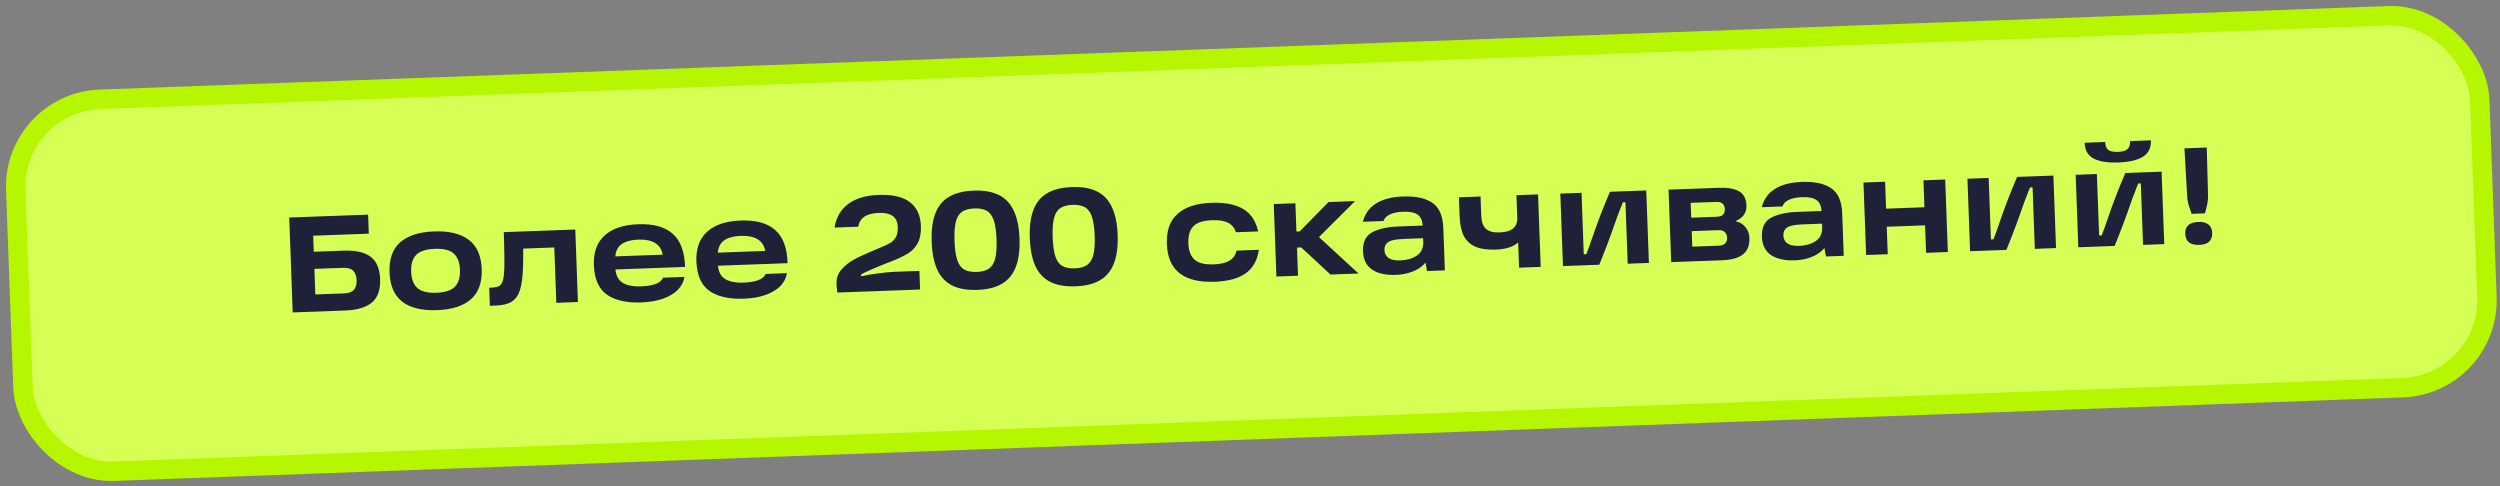
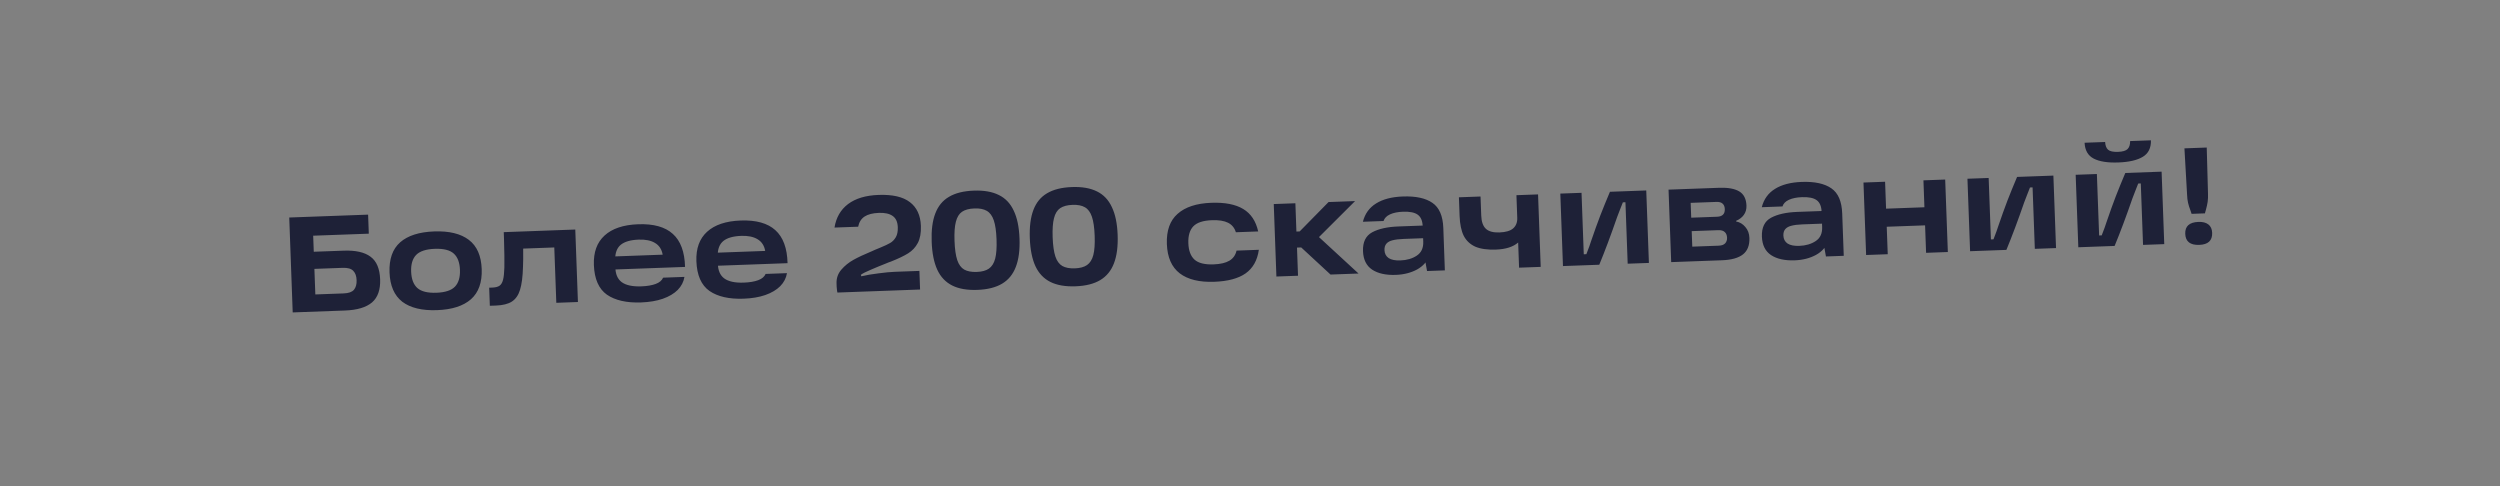
<svg xmlns="http://www.w3.org/2000/svg" width="221" height="43" viewBox="0 0 221 43" fill="none">
  <rect x="0" y="0" width="221" height="43" fill="#808080" stroke="none" />
-   <rect x="1.11" y="9.059" width="217.961" height="32.901" rx="7.732" transform="rotate(-2.09 1.11 9.059)" fill="#D5FF55" />
-   <rect x="1.11" y="9.059" width="217.961" height="32.901" rx="7.732" transform="rotate(-2.09 1.11 9.059)" stroke="#B6F600" stroke-width="1.718" />
  <path d="M30.382 22.158C31.44 22.119 32.233 22.299 32.761 22.697C33.289 23.087 33.57 23.751 33.604 24.688C33.637 25.61 33.398 26.293 32.884 26.736C32.37 27.172 31.573 27.41 30.491 27.45L25.875 27.618L25.569 19.228L32.541 18.974L32.602 20.657L26.712 20.871L27.65 19.862L27.911 27.002L26.902 26.064L30.387 25.937C30.82 25.921 31.121 25.814 31.291 25.615C31.459 25.408 31.537 25.125 31.524 24.764C31.511 24.403 31.413 24.13 31.23 23.944C31.046 23.75 30.738 23.661 30.305 23.677L26.975 23.799L26.92 22.284L30.382 22.158ZM38.636 27.417C37.306 27.466 36.281 27.218 35.563 26.675C34.853 26.123 34.477 25.258 34.434 24.08C34.391 22.902 34.703 22.016 35.372 21.422C36.048 20.828 37.051 20.506 38.382 20.458C39.704 20.409 40.724 20.657 41.442 21.201C42.16 21.744 42.54 22.605 42.583 23.783C42.626 24.961 42.31 25.851 41.634 26.453C40.957 27.048 39.958 27.369 38.636 27.417ZM38.58 25.879C39.357 25.85 39.904 25.67 40.221 25.337C40.538 25.005 40.684 24.51 40.66 23.853C40.636 23.204 40.455 22.725 40.114 22.416C39.774 22.108 39.215 21.968 38.438 21.996C37.66 22.024 37.109 22.205 36.785 22.538C36.468 22.87 36.321 23.361 36.345 24.01C36.369 24.668 36.551 25.15 36.891 25.459C37.239 25.767 37.802 25.907 38.58 25.879ZM43.243 25.432L43.532 25.421C43.812 25.411 44.023 25.355 44.163 25.254C44.304 25.152 44.406 24.98 44.469 24.737C44.533 24.494 44.572 24.131 44.586 23.649C44.598 23.103 44.587 22.253 44.553 21.099L44.532 20.522L50.855 20.291L51.089 26.698L49.178 26.768L48.969 21.058L49.961 21.84L45.453 22.005L46.241 21.158C46.239 21.334 46.242 21.635 46.249 22.06C46.257 22.694 46.251 23.203 46.233 23.589C46.209 24.465 46.121 25.142 45.97 25.621C45.827 26.092 45.587 26.437 45.25 26.658C44.92 26.871 44.451 26.988 43.842 27.011L43.301 27.03L43.243 25.432ZM56.676 26.735C55.394 26.782 54.387 26.554 53.654 26.051C52.93 25.54 52.544 24.663 52.499 23.421C52.458 22.299 52.772 21.433 53.44 20.823C54.115 20.204 55.106 19.871 56.412 19.824C57.774 19.774 58.796 20.058 59.476 20.675C60.165 21.291 60.525 22.265 60.558 23.596L53.791 23.843L53.748 22.689L58.581 22.513C58.499 22.042 58.274 21.698 57.905 21.478C57.544 21.259 57.063 21.16 56.462 21.182C55.748 21.208 55.22 21.36 54.877 21.637C54.542 21.914 54.378 22.345 54.383 22.931L54.395 23.267C54.389 23.324 54.387 23.38 54.389 23.436C54.391 23.484 54.393 23.54 54.396 23.604C54.402 24.222 54.591 24.669 54.962 24.944C55.341 25.219 55.919 25.342 56.697 25.314C57.21 25.295 57.632 25.224 57.965 25.099C58.297 24.975 58.515 24.79 58.619 24.546L60.506 24.477C60.433 24.913 60.235 25.297 59.91 25.63C59.585 25.955 59.145 26.215 58.59 26.412C58.044 26.601 57.406 26.708 56.676 26.735ZM65.739 26.404C64.456 26.451 63.449 26.223 62.717 25.72C61.992 25.209 61.607 24.332 61.561 23.09C61.52 21.968 61.834 21.102 62.502 20.492C63.177 19.874 64.168 19.541 65.474 19.493C66.837 19.443 67.858 19.727 68.538 20.344C69.227 20.961 69.588 21.935 69.62 23.265L62.853 23.512L62.81 22.358L67.643 22.182C67.561 21.712 67.336 21.367 66.967 21.148C66.606 20.928 66.125 20.829 65.524 20.851C64.811 20.877 64.283 21.029 63.94 21.306C63.605 21.583 63.44 22.015 63.445 22.6L63.458 22.937C63.452 22.993 63.45 23.049 63.452 23.105C63.453 23.154 63.455 23.21 63.458 23.274C63.464 23.891 63.653 24.338 64.024 24.613C64.403 24.888 64.982 25.012 65.759 24.983C66.272 24.964 66.694 24.893 67.027 24.768C67.359 24.644 67.577 24.459 67.681 24.215L69.568 24.146C69.496 24.582 69.297 24.966 68.972 25.299C68.647 25.624 68.207 25.885 67.653 26.081C67.106 26.27 66.468 26.378 65.739 26.404ZM73.769 20.117C73.913 19.229 74.313 18.537 74.969 18.039C75.633 17.541 76.53 17.272 77.66 17.231C78.894 17.186 79.817 17.397 80.427 17.864C81.046 18.331 81.373 19.033 81.407 19.971C81.429 20.588 81.339 21.088 81.137 21.473C80.934 21.858 80.648 22.165 80.28 22.395C79.911 22.625 79.402 22.868 78.754 23.125C78.674 23.152 78.599 23.178 78.528 23.205C78.457 23.232 78.382 23.263 78.303 23.298C77.852 23.475 77.405 23.659 76.963 23.852C76.52 24.037 76.233 24.184 76.1 24.293L76.141 24.424C76.579 24.32 77.085 24.233 77.66 24.164C78.243 24.086 78.731 24.04 79.124 24.026L81.275 23.948L81.335 25.594L74.027 25.861C74.017 25.813 74.007 25.765 73.998 25.718C73.996 25.662 73.99 25.605 73.98 25.55C73.969 25.478 73.962 25.402 73.959 25.322C73.956 25.242 73.953 25.154 73.95 25.057C73.933 24.593 74.074 24.186 74.374 23.838C74.675 23.49 75.033 23.2 75.45 22.968C75.867 22.737 76.395 22.489 77.036 22.224L77.356 22.081L77.806 21.895C78.194 21.737 78.489 21.598 78.694 21.478C78.898 21.358 79.064 21.188 79.192 20.966C79.321 20.745 79.378 20.45 79.365 20.081C79.348 19.616 79.195 19.285 78.907 19.087C78.627 18.889 78.223 18.799 77.694 18.818C77.149 18.838 76.728 18.946 76.43 19.141C76.132 19.337 75.942 19.637 75.861 20.041L73.769 20.117ZM82.36 21.368C82.323 20.358 82.429 19.528 82.678 18.877C82.927 18.218 83.331 17.726 83.888 17.401C84.446 17.067 85.177 16.884 86.083 16.851C86.981 16.818 87.719 16.948 88.3 17.24C88.88 17.523 89.318 17.985 89.614 18.624C89.918 19.255 90.088 20.075 90.125 21.085C90.162 22.103 90.053 22.941 89.796 23.6C89.547 24.251 89.143 24.744 88.586 25.077C88.028 25.41 87.301 25.593 86.403 25.626C85.498 25.659 84.755 25.53 84.174 25.238C83.594 24.946 83.156 24.485 82.86 23.854C82.564 23.214 82.397 22.386 82.36 21.368ZM84.38 21.294C84.406 22.024 84.487 22.59 84.622 22.995C84.757 23.391 84.96 23.669 85.23 23.827C85.509 23.985 85.881 24.056 86.345 24.039C86.802 24.023 87.16 23.925 87.418 23.747C87.684 23.561 87.87 23.265 87.975 22.86C88.081 22.455 88.12 21.888 88.094 21.159C88.067 20.438 87.987 19.879 87.852 19.483C87.717 19.078 87.51 18.797 87.231 18.639C86.961 18.48 86.597 18.409 86.141 18.426C85.676 18.443 85.31 18.54 85.044 18.719C84.786 18.896 84.604 19.192 84.499 19.605C84.393 20.01 84.353 20.573 84.38 21.294ZM91.035 21.052C90.998 20.042 91.104 19.212 91.353 18.561C91.602 17.901 92.005 17.409 92.563 17.084C93.121 16.751 93.852 16.568 94.758 16.535C95.655 16.502 96.394 16.631 96.975 16.923C97.555 17.207 97.993 17.668 98.289 18.308C98.593 18.938 98.763 19.759 98.8 20.768C98.837 21.786 98.727 22.625 98.471 23.284C98.222 23.935 97.818 24.427 97.261 24.76C96.703 25.094 95.975 25.277 95.078 25.309C94.172 25.342 93.43 25.213 92.849 24.921C92.269 24.63 91.831 24.168 91.535 23.537C91.239 22.898 91.072 22.069 91.035 21.052ZM93.054 20.978C93.081 21.707 93.162 22.274 93.297 22.678C93.432 23.075 93.635 23.352 93.905 23.511C94.184 23.669 94.555 23.74 95.02 23.723C95.477 23.706 95.834 23.609 96.093 23.431C96.359 23.245 96.545 22.949 96.65 22.544C96.756 22.139 96.795 21.572 96.769 20.842C96.742 20.121 96.662 19.562 96.527 19.166C96.392 18.762 96.185 18.48 95.906 18.322C95.636 18.164 95.272 18.093 94.815 18.109C94.35 18.126 93.985 18.224 93.719 18.402C93.46 18.58 93.278 18.875 93.173 19.288C93.068 19.694 93.028 20.257 93.054 20.978ZM107.341 24.91C106.027 24.958 105.011 24.71 104.293 24.167C103.575 23.615 103.194 22.75 103.151 21.572C103.108 20.386 103.424 19.496 104.101 18.902C104.777 18.299 105.772 17.974 107.086 17.926C108.28 17.883 109.218 18.065 109.899 18.474C110.579 18.882 111.021 19.544 111.223 20.459L109.251 20.531C109.133 20.142 108.902 19.862 108.559 19.69C108.215 19.518 107.743 19.443 107.142 19.465C106.357 19.494 105.806 19.674 105.489 20.007C105.172 20.339 105.026 20.838 105.05 21.503C105.074 22.16 105.256 22.643 105.596 22.952C105.937 23.26 106.5 23.4 107.285 23.371C107.886 23.349 108.351 23.24 108.681 23.044C109.011 22.847 109.221 22.55 109.311 22.154L111.282 22.082C111.148 23.018 110.756 23.714 110.106 24.171C109.465 24.62 108.543 24.866 107.341 24.91ZM113.809 20.497L114.891 20.458L117.444 17.861L119.788 17.776L115.968 21.586L115.934 20.348L120.094 24.18L117.618 24.27L115.027 21.873L113.861 21.916L113.809 20.497ZM112.6 18.038L114.512 17.968L114.745 24.375L112.834 24.445L112.6 18.038ZM124.009 17.369C125.154 17.327 126.028 17.516 126.629 17.935C127.23 18.347 127.55 19.085 127.589 20.151L127.725 23.901L126.151 23.959L125.894 22.536L126.33 22.604C126.164 23.116 125.81 23.522 125.267 23.823C124.724 24.115 124.1 24.274 123.395 24.3C122.513 24.332 121.814 24.177 121.296 23.835C120.786 23.493 120.517 22.949 120.49 22.203C120.461 21.402 120.729 20.847 121.296 20.537C121.87 20.227 122.642 20.055 123.612 20.019L126.076 19.929L126.117 21.047L124.085 21.121C123.677 21.136 123.349 21.176 123.103 21.241C122.864 21.298 122.683 21.397 122.56 21.538C122.437 21.679 122.379 21.87 122.388 22.11C122.4 22.423 122.525 22.659 122.763 22.819C123.001 22.97 123.345 23.038 123.794 23.022C124.371 23.001 124.855 22.859 125.246 22.596C125.646 22.332 125.836 21.92 125.815 21.359L125.765 19.989C125.748 19.516 125.603 19.18 125.331 18.982C125.059 18.783 124.627 18.694 124.034 18.716C123.561 18.733 123.175 18.811 122.875 18.951C122.575 19.09 122.385 19.286 122.306 19.537L120.479 19.604C120.662 18.891 121.051 18.351 121.648 17.985C122.244 17.61 123.031 17.404 124.009 17.369ZM128.968 17.441L130.879 17.371L130.941 19.054C130.96 19.599 131.099 19.991 131.357 20.23C131.614 20.462 132.011 20.567 132.548 20.548C133.109 20.527 133.514 20.408 133.762 20.191C134.019 19.965 134.14 19.651 134.125 19.25L134.052 17.255L135.964 17.185L136.198 23.592L134.286 23.662L134.205 21.438C133.762 21.823 133.111 22.032 132.254 22.063C131.493 22.091 130.88 22.005 130.415 21.805C129.958 21.597 129.617 21.277 129.393 20.843C129.176 20.402 129.055 19.817 129.028 19.087L128.968 17.441ZM137.932 17.113L139.807 17.045L140.005 22.478L140.234 22.47C140.447 21.924 140.585 21.542 140.649 21.323C140.947 20.454 141.22 19.694 141.469 19.043C141.726 18.383 142.009 17.687 142.319 16.953L145.529 16.836L145.763 23.243L143.887 23.311L143.689 17.878L143.461 17.887C143.373 18.107 143.284 18.33 143.196 18.558C143.108 18.778 143.024 18.998 142.944 19.218C142.399 20.794 141.877 22.189 141.375 23.403L138.166 23.52L137.932 17.113ZM153.475 19.579C153.799 19.64 154.069 19.802 154.288 20.067C154.514 20.324 154.634 20.645 154.648 21.029C154.671 21.678 154.484 22.163 154.087 22.482C153.689 22.801 153.07 22.976 152.228 23.007L147.733 23.171L147.499 16.764L151.97 16.601C152.756 16.573 153.349 16.679 153.751 16.921C154.153 17.163 154.365 17.581 154.387 18.174C154.399 18.494 154.32 18.77 154.152 19.001C153.992 19.224 153.766 19.396 153.473 19.519L153.475 19.579ZM151.928 21.718C152.185 21.709 152.375 21.642 152.499 21.517C152.622 21.384 152.681 21.217 152.673 21.017C152.665 20.801 152.599 20.634 152.475 20.519C152.35 20.395 152.155 20.338 151.891 20.347L148.982 20.453L148.938 19.264L151.787 19.16C152.26 19.142 152.488 18.917 152.472 18.485C152.465 18.276 152.403 18.118 152.287 18.01C152.17 17.894 151.988 17.84 151.739 17.849L148.674 17.961L149.433 17.332L149.619 22.404L148.815 21.832L151.928 21.718ZM159.271 16.082C160.417 16.04 161.29 16.229 161.892 16.648C162.492 17.06 162.812 17.798 162.851 18.864L162.988 22.614L161.413 22.672L161.157 21.249L161.593 21.317C161.427 21.829 161.072 22.235 160.53 22.536C159.987 22.828 159.363 22.988 158.657 23.013C157.776 23.045 157.076 22.89 156.558 22.548C156.048 22.206 155.78 21.662 155.752 20.917C155.723 20.115 155.992 19.56 156.558 19.25C157.133 18.94 157.905 18.768 158.874 18.732L161.338 18.642L161.379 19.76L159.348 19.834C158.939 19.849 158.612 19.89 158.365 19.955C158.127 20.012 157.946 20.11 157.822 20.251C157.699 20.392 157.642 20.583 157.651 20.823C157.662 21.136 157.787 21.372 158.026 21.532C158.264 21.683 158.607 21.751 159.056 21.735C159.633 21.714 160.117 21.572 160.509 21.309C160.909 21.045 161.098 20.633 161.078 20.072L161.028 18.702C161.01 18.229 160.866 17.893 160.594 17.695C160.322 17.496 159.889 17.407 159.296 17.429C158.823 17.446 158.437 17.525 158.137 17.664C157.837 17.803 157.648 17.999 157.569 18.25L155.742 18.317C155.924 17.604 156.314 17.065 156.91 16.698C157.507 16.323 158.293 16.118 159.271 16.082ZM170.032 15.942L171.955 15.872L172.189 22.279L170.266 22.349L170.032 15.942ZM164.731 16.136L166.642 16.066L166.876 22.473L164.965 22.542L164.731 16.136ZM166.513 18.454L170.371 18.313L170.43 19.912L166.571 20.052L166.513 18.454ZM173.922 15.8L175.798 15.732L175.996 21.165L176.224 21.157C176.437 20.611 176.575 20.229 176.64 20.01C176.937 19.14 177.21 18.38 177.459 17.729C177.716 17.07 177.999 16.373 178.31 15.64L181.519 15.523L181.753 21.93L179.878 21.998L179.68 16.565L179.451 16.573C179.363 16.793 179.275 17.017 179.187 17.245C179.099 17.465 179.014 17.684 178.934 17.904C178.39 19.481 177.867 20.876 177.366 22.09L174.156 22.207L173.922 15.8ZM183.489 15.451L185.364 15.383L185.563 20.816L185.791 20.807C186.004 20.262 186.142 19.88 186.207 19.661C186.504 18.791 186.777 18.031 187.026 17.38C187.283 16.721 187.566 16.024 187.877 15.291L191.086 15.174L191.32 21.581L189.445 21.649L189.246 16.216L189.018 16.224C188.93 16.444 188.842 16.668 188.754 16.896C188.665 17.116 188.581 17.335 188.501 17.555C187.957 19.131 187.434 20.527 186.932 21.741L183.723 21.858L183.489 15.451ZM187.265 14.362C186.319 14.397 185.593 14.283 185.086 14.021C184.579 13.758 184.309 13.291 184.277 12.618L186.092 12.552C186.111 12.872 186.2 13.101 186.357 13.24C186.523 13.378 186.814 13.44 187.231 13.425C187.647 13.409 187.929 13.327 188.076 13.177C188.231 13.027 188.307 12.792 188.303 12.471L190.142 12.404C190.159 13.077 189.92 13.563 189.425 13.862C188.931 14.161 188.211 14.328 187.265 14.362ZM193.104 13.114L195.075 13.042L195.187 17.106C195.198 17.395 195.187 17.644 195.155 17.854C195.122 18.064 195.071 18.298 195 18.558C194.985 18.606 194.971 18.655 194.957 18.703C194.943 18.752 194.929 18.805 194.915 18.861L193.737 18.904C193.683 18.77 193.652 18.675 193.642 18.619C193.544 18.366 193.472 18.136 193.424 17.929C193.376 17.722 193.347 17.478 193.337 17.198L193.104 13.114ZM194.34 19.617C194.717 19.603 195.008 19.677 195.215 19.837C195.429 19.998 195.543 20.247 195.555 20.583C195.58 21.265 195.2 21.619 194.414 21.648C193.613 21.677 193.2 21.351 193.175 20.67C193.151 19.997 193.539 19.646 194.34 19.617Z" fill="#1E2137" />
</svg>